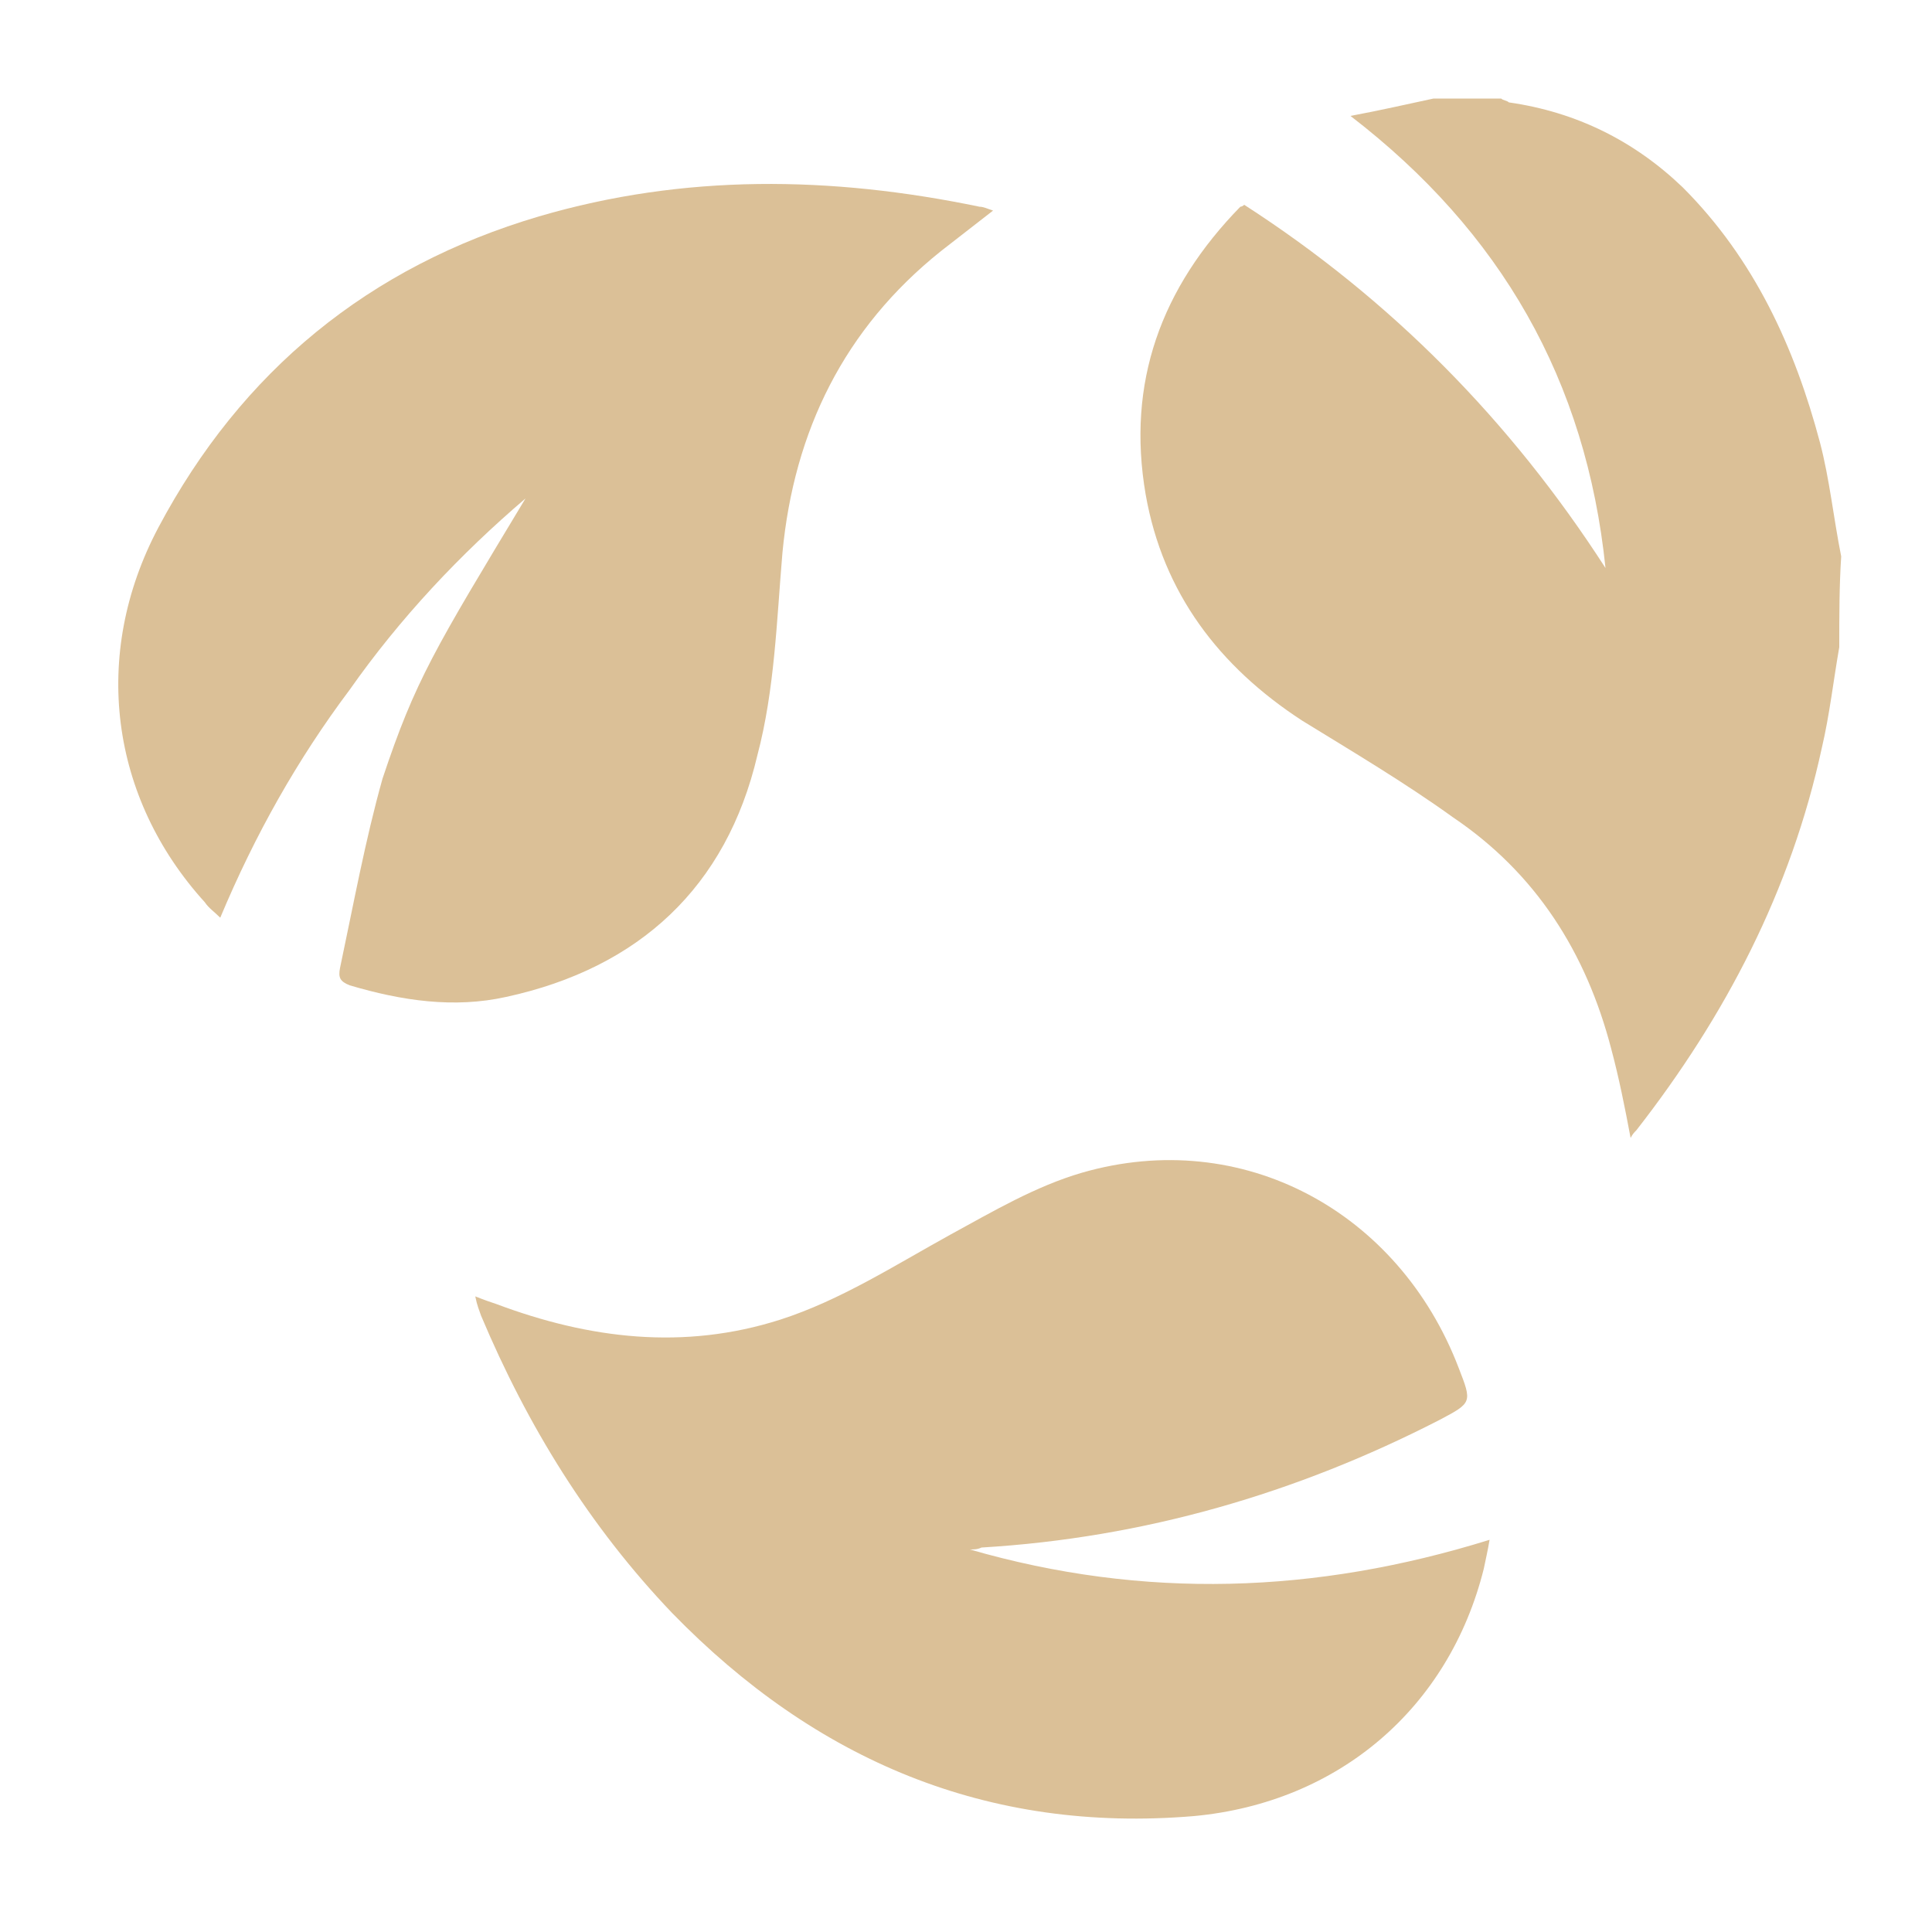
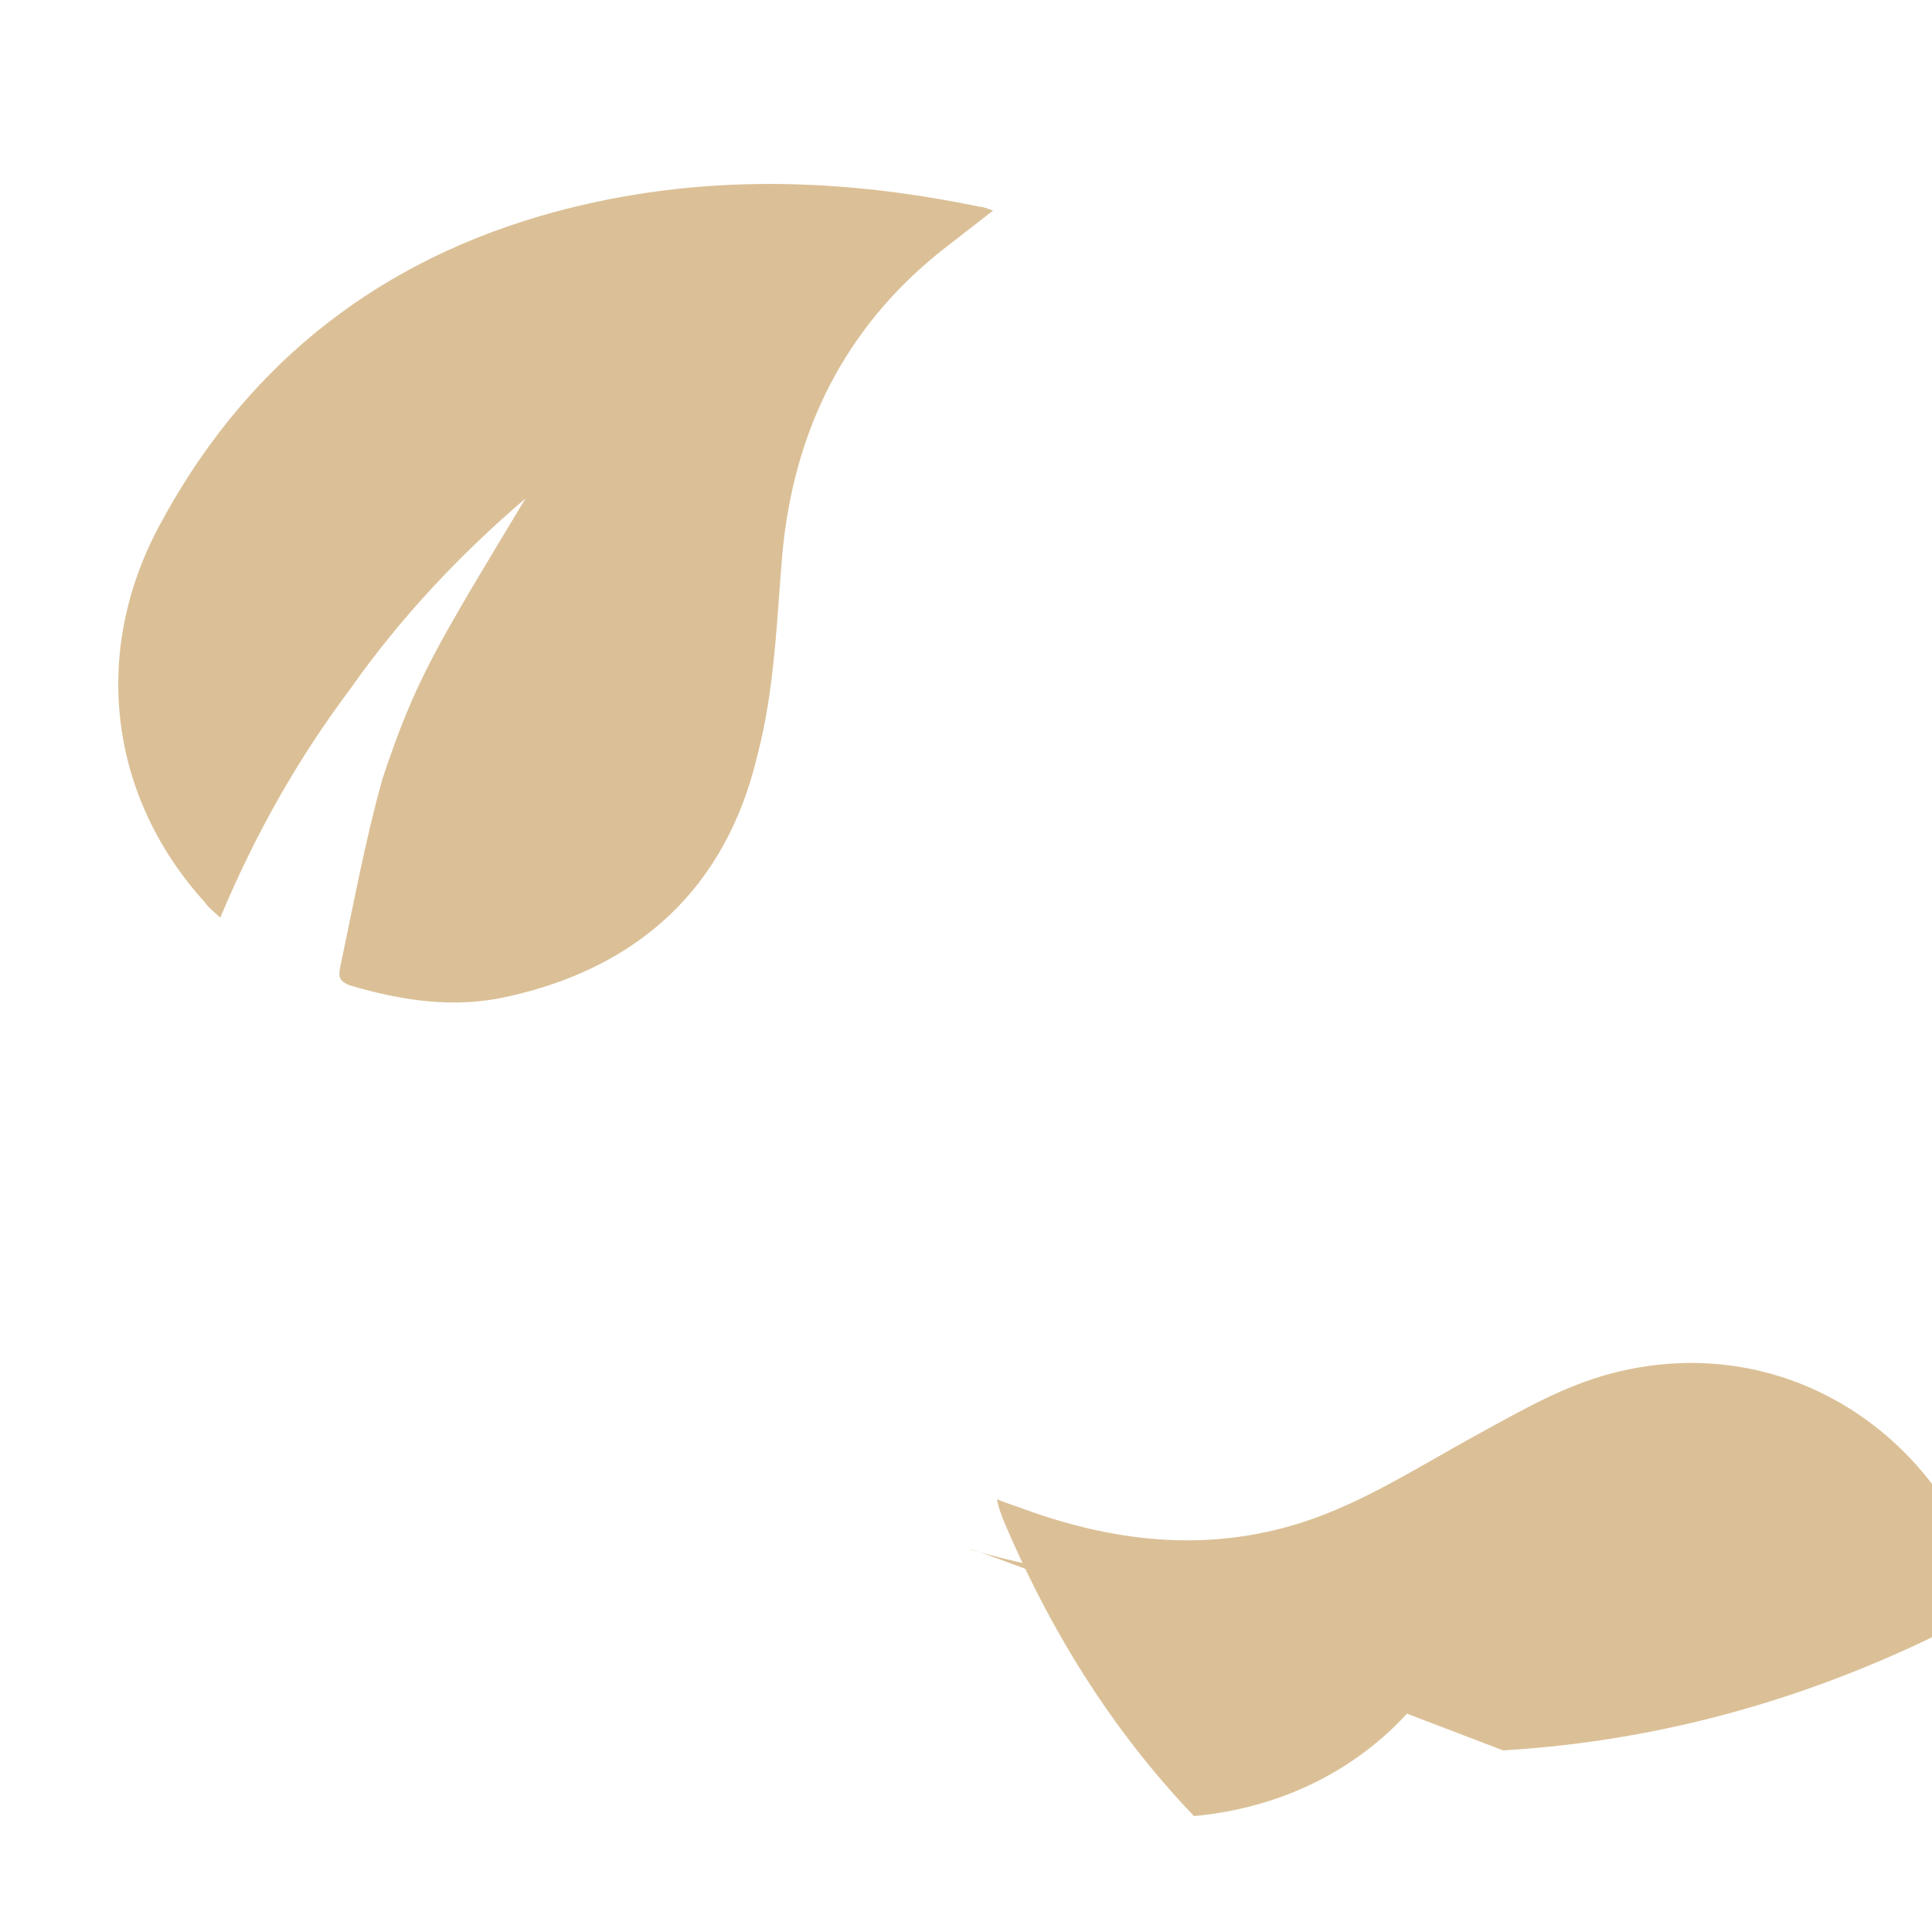
<svg xmlns="http://www.w3.org/2000/svg" id="Слой_1" x="0px" y="0px" viewBox="0 0 100 100" style="enable-background:new 0 0 100 100;" xml:space="preserve">
  <style type="text/css"> .st0{fill:#DBC097;} </style>
-   <path class="st0" d="M95.2,33.5c-0.3,1.7-0.5,3.5-0.9,5.2c-1.6,7.4-5,13.9-9.6,19.8c-0.1,0.1-0.2,0.2-0.3,0.4 c-0.3-1.6-0.6-3.1-1-4.6c-1.3-5-3.9-9.1-8.2-12c-2.5-1.8-5.2-3.4-7.8-5c-4.3-2.8-7.2-6.6-8.1-11.7c-1-5.8,0.8-10.7,4.9-14.9 c0,0,0.1,0,0.2-0.1c7.6,4.9,13.8,11.2,18.7,18.8C82.1,19.7,77.7,12,69.9,6c1.6-0.3,2.9-0.6,4.3-0.9c1.2,0,2.3,0,3.5,0 c0.1,0.1,0.3,0.1,0.4,0.2c3.5,0.5,6.5,2,9,4.4c3.7,3.7,5.8,8.3,7.1,13.2c0.5,1.9,0.7,3.9,1.1,5.9C95.2,30.3,95.2,31.9,95.2,33.5z" />
  <path class="st0" d="M27.2,25.8c-3.4,2.9-6.5,6.2-9.1,9.9c-2.7,3.6-4.9,7.5-6.7,11.8c-0.3-0.3-0.6-0.5-0.8-0.8 c-4.9-5.4-5.9-12.8-2.4-19.4c4.3-8.1,10.9-13.5,19.7-16.1C35.4,9,43,9.1,50.7,10.7c0.2,0,0.4,0.1,0.7,0.2c-0.9,0.7-1.8,1.4-2.7,2.1 c-5,4-7.6,9.3-8.2,15.6c-0.3,3.5-0.4,7.1-1.3,10.5c-1.6,6.8-6.1,11-13,12.5c-2.7,0.6-5.4,0.2-8.1-0.6c-0.5-0.2-0.6-0.4-0.5-0.9 c0.7-3.3,1.3-6.6,2.2-9.8C21.5,35.2,22.5,33.6,27.2,25.8z" />
-   <path class="st0" d="M50.2,80.2c9,2.6,17.9,2.3,26.9-0.5c-0.1,0.6-0.2,1-0.3,1.5c-1.8,7.2-7.5,12.1-15,12.8 c-10.7,0.9-19.6-2.9-27-10.5c-4.3-4.5-7.5-9.7-9.9-15.4c-0.1-0.3-0.2-0.5-0.3-1c0.5,0.2,0.8,0.3,1.1,0.4c4.8,1.8,9.7,2.4,14.7,0.8 c3.1-1,5.9-2.8,8.8-4.4c2.2-1.2,4.4-2.5,6.8-3.2c8.3-2.4,16.4,2,19.5,10.1c0.7,1.8,0.7,1.8-1,2.7c-7.4,3.8-15.3,6.1-23.7,6.6 C50.6,80.2,50.4,80.2,50.2,80.2z" />
+   <path class="st0" d="M50.2,80.2c9,2.6,17.9,2.3,26.9-0.5c-0.1,0.6-0.2,1-0.3,1.5c-1.8,7.2-7.5,12.1-15,12.8 c-4.3-4.5-7.5-9.7-9.9-15.4c-0.1-0.3-0.2-0.5-0.3-1c0.5,0.2,0.8,0.3,1.1,0.4c4.8,1.8,9.7,2.4,14.7,0.8 c3.1-1,5.9-2.8,8.8-4.4c2.2-1.2,4.4-2.5,6.8-3.2c8.3-2.4,16.4,2,19.5,10.1c0.7,1.8,0.7,1.8-1,2.7c-7.4,3.8-15.3,6.1-23.7,6.6 C50.6,80.2,50.4,80.2,50.2,80.2z" />
</svg>